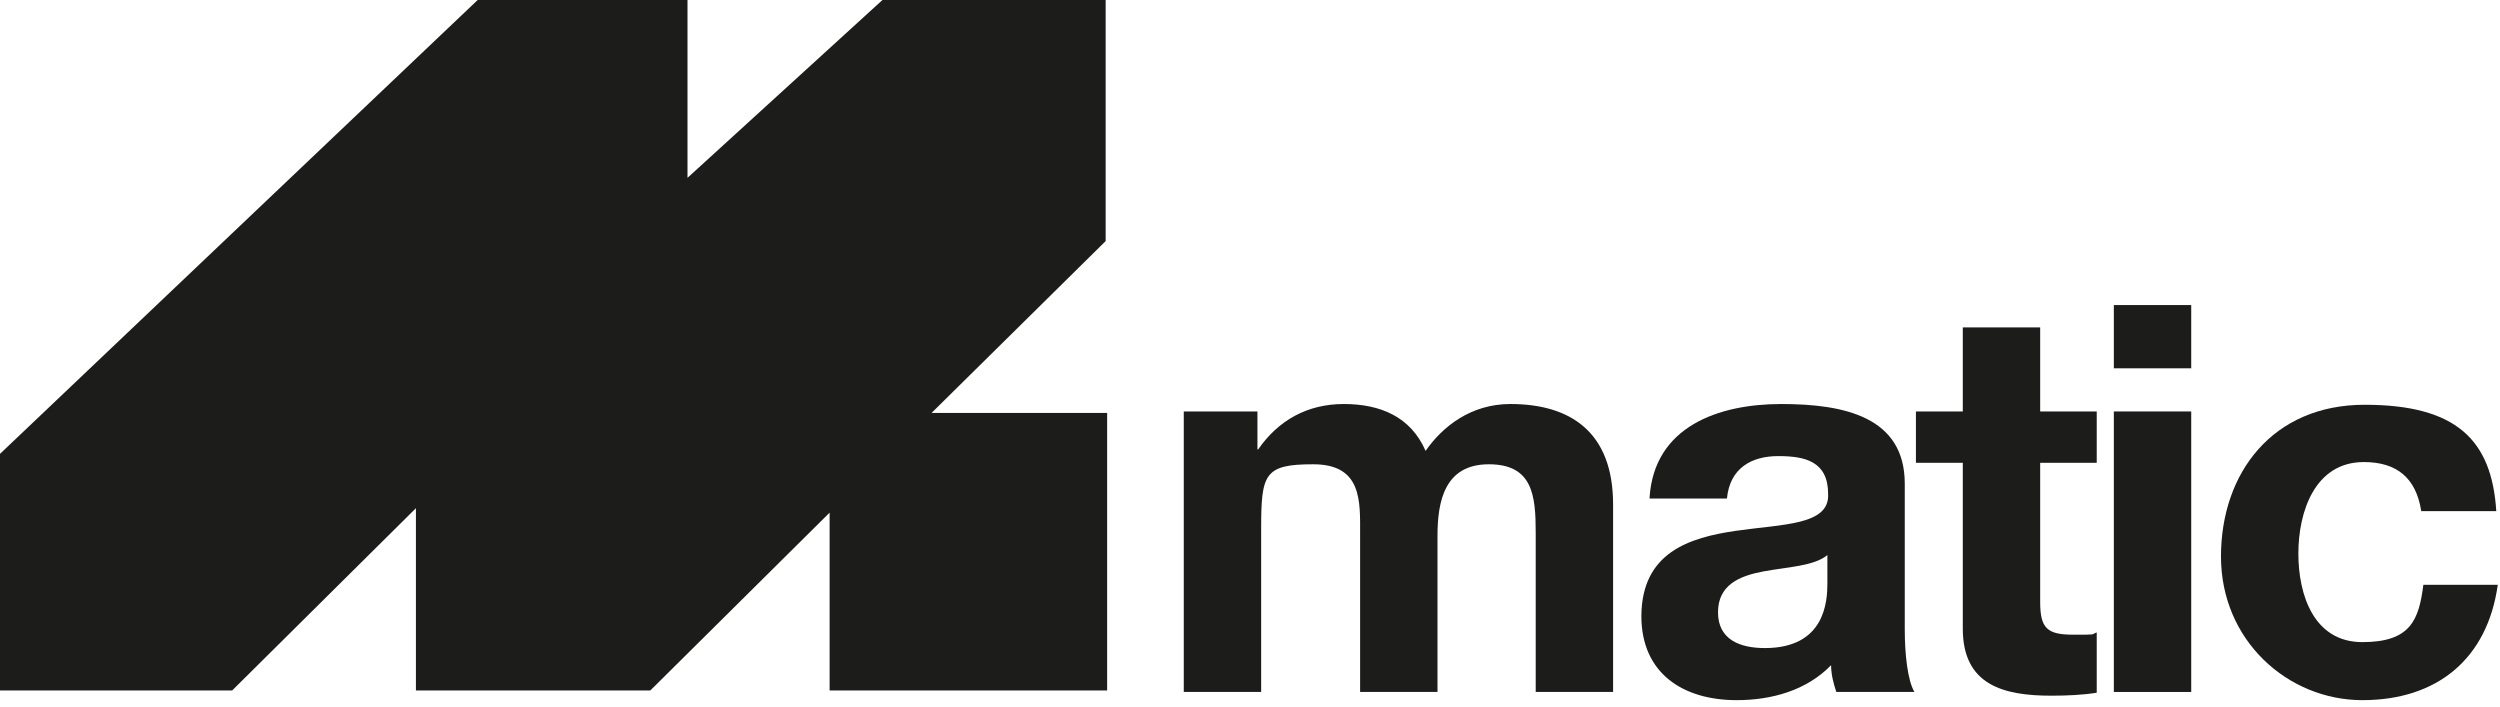
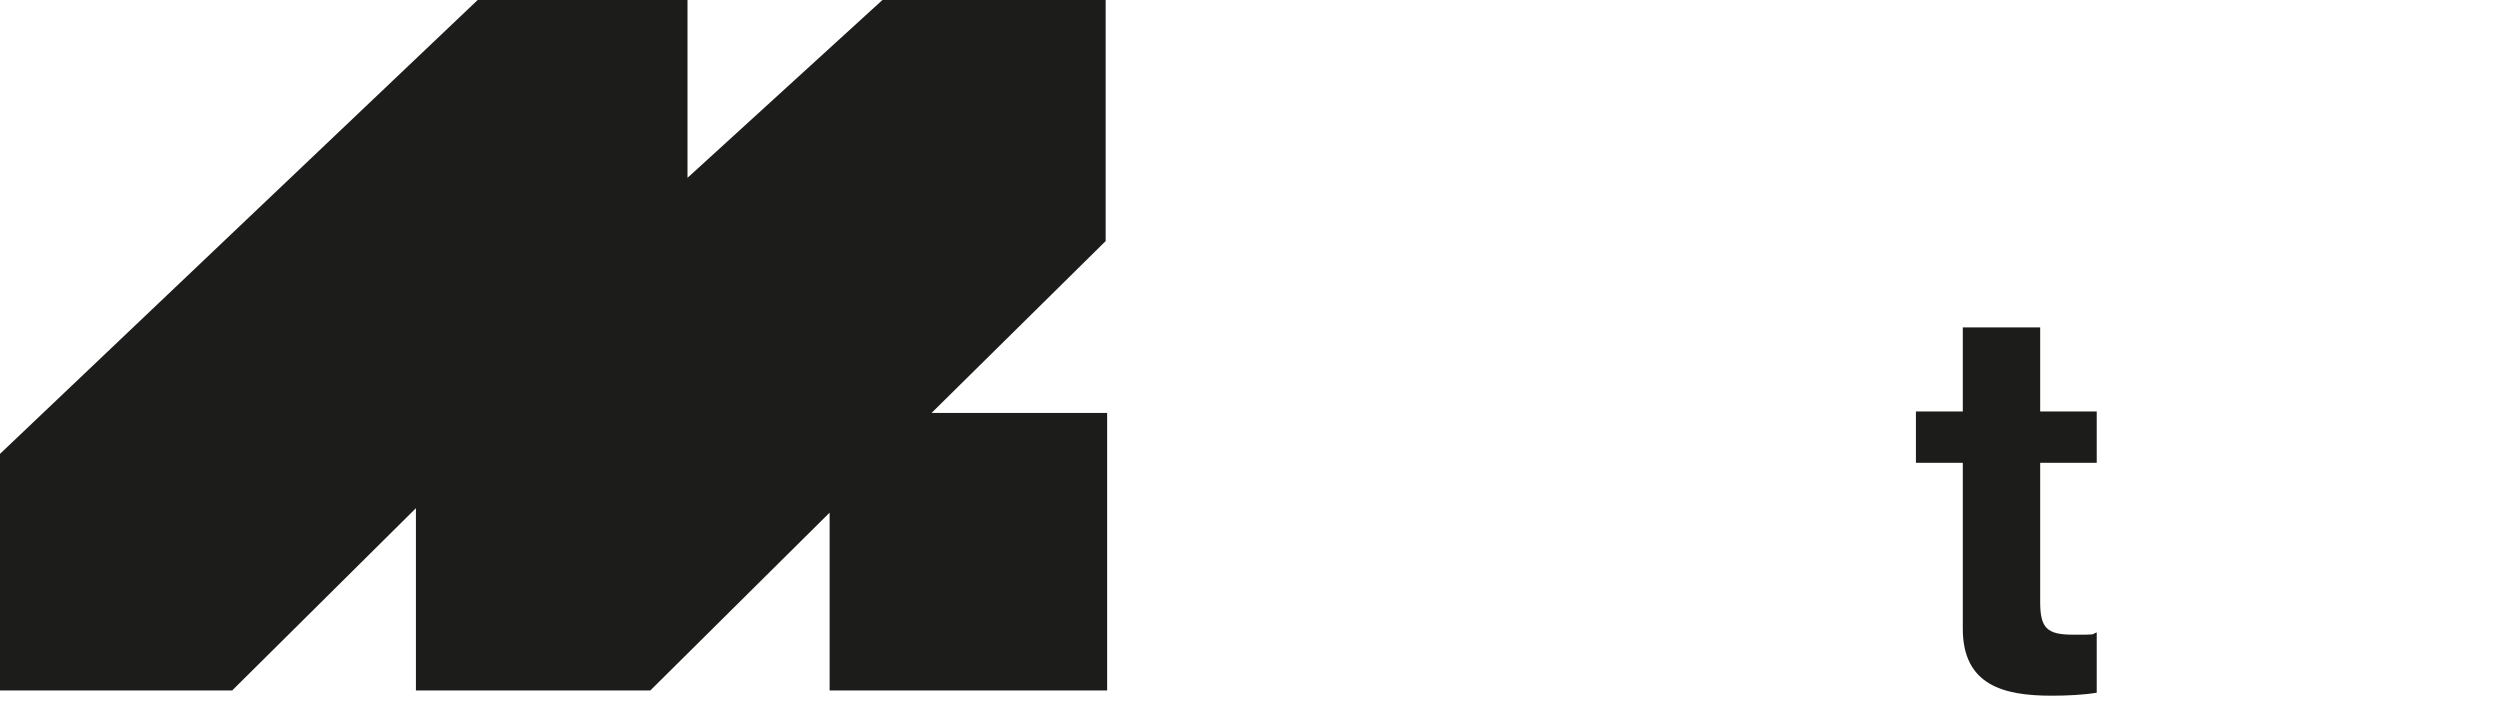
<svg xmlns="http://www.w3.org/2000/svg" id="Capa_1" version="1.1" viewBox="0 0 336 95">
  <defs>
    <style>
      .st0 {
        fill: #1c1c1b;
      }
    </style>
  </defs>
  <polygon class="st0" points="125.2 55.5 148.6 32.4 148.6 0 118.6 0 92.4 23.9 92.4 0 64.2 0 0 61 0 92.8 31.2 92.8 55.9 68.3 55.9 92.8 87.4 92.8 111.5 68.9 111.5 92.8 148.8 92.8 148.8 55.5 125.2 55.5" />
  <g>
-     <path class="st0" d="M159.2,55.3h9.8v5.1h.1c2.7-3.9,6.6-6.1,11.5-6.1s9,1.7,11,6.3c2.3-3.3,6.1-6.3,11.4-6.3,8,0,13.8,3.7,13.8,13.5v25.2h-10.4v-21.4c0-5-.4-9.2-6.3-9.2s-6.9,4.9-6.9,9.6v21h-10.4v-21.2c0-4.4.3-9.4-6.3-9.4s-7,1.3-7,8.7v21.9h-10.4v-37.7Z" />
-     <path class="st0" d="M221.7,66.9c.6-9.6,9.3-12.6,17.7-12.6s16.6,1.7,16.6,10.7v19.6c0,3.4.4,6.9,1.3,8.4h-10.5c-.4-1.2-.7-2.4-.7-3.6-3.3,3.4-8,4.7-12.7,4.7-7.2,0-12.8-3.6-12.8-11.3.1-17.1,25.5-8,25.1-16.4,0-4.4-3.1-5.1-6.7-5.1s-6.5,1.6-6.9,5.7h-10.4ZM245.6,74.6c-1.8,1.5-5.4,1.6-8.6,2.2-3.2.6-6.1,1.8-6.1,5.5s3,4.8,6.3,4.8c8.1,0,8.4-6.3,8.4-8.7v-3.9Z" />
    <path class="st0" d="M274.2,55.3h7.6v6.9h-7.6v18.7c0,3.5.9,4.4,4.4,4.4s2.3,0,3.2-.3v8.1c-1.8.3-4,.4-6.1.4-6.4,0-11.9-1.4-11.9-9v-22.3h-6.3v-6.9h6.3v-11.3h10.4v11.3Z" />
-     <path class="st0" d="M294.5,49.5h-10.4v-8.5h10.4v8.5ZM284.1,55.3h10.4v37.7h-10.4v-37.7Z" />
-     <path class="st0" d="M325.4,68.6c-.7-4.3-3.2-6.5-7.7-6.5-6.6,0-8.8,6.7-8.8,12.3s2.1,11.9,8.6,11.9,7.6-3,8.2-7.7h10c-1.4,10-8.2,15.5-18.2,15.5s-19-8-19-19.3,7-20.4,19.3-20.4,17.1,4.7,17.7,14.3h-10.1Z" />
  </g>
</svg>